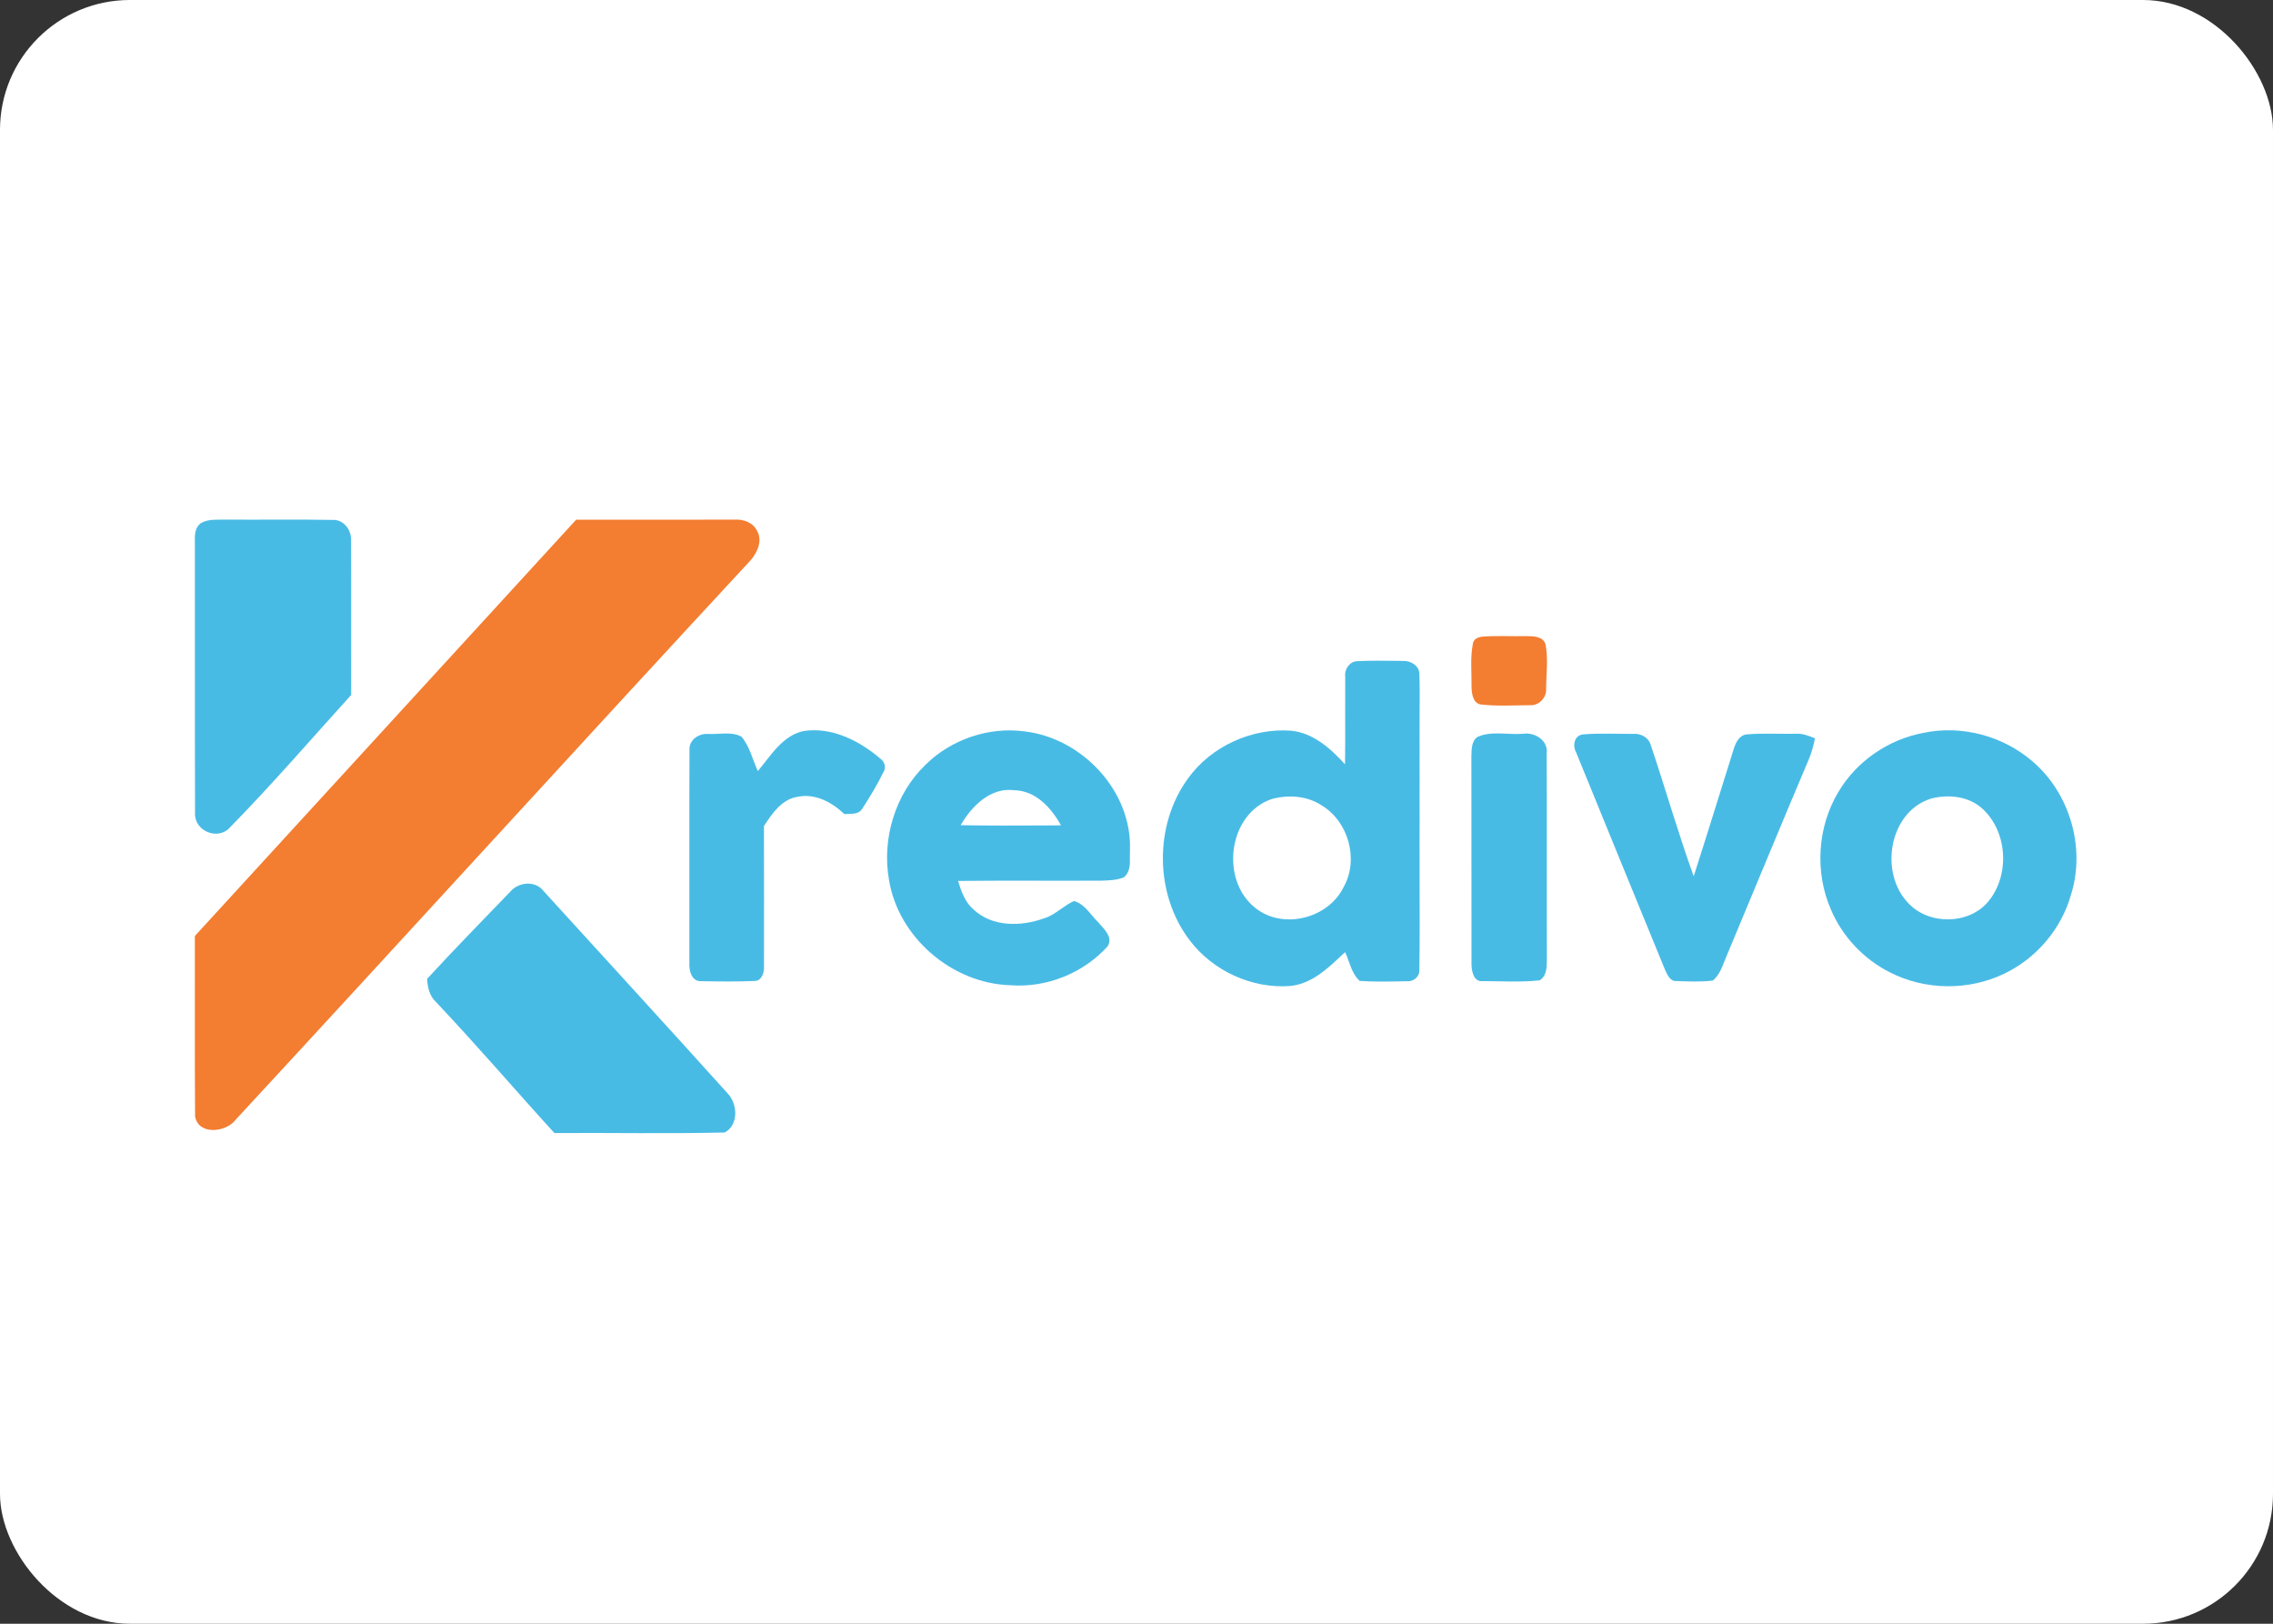
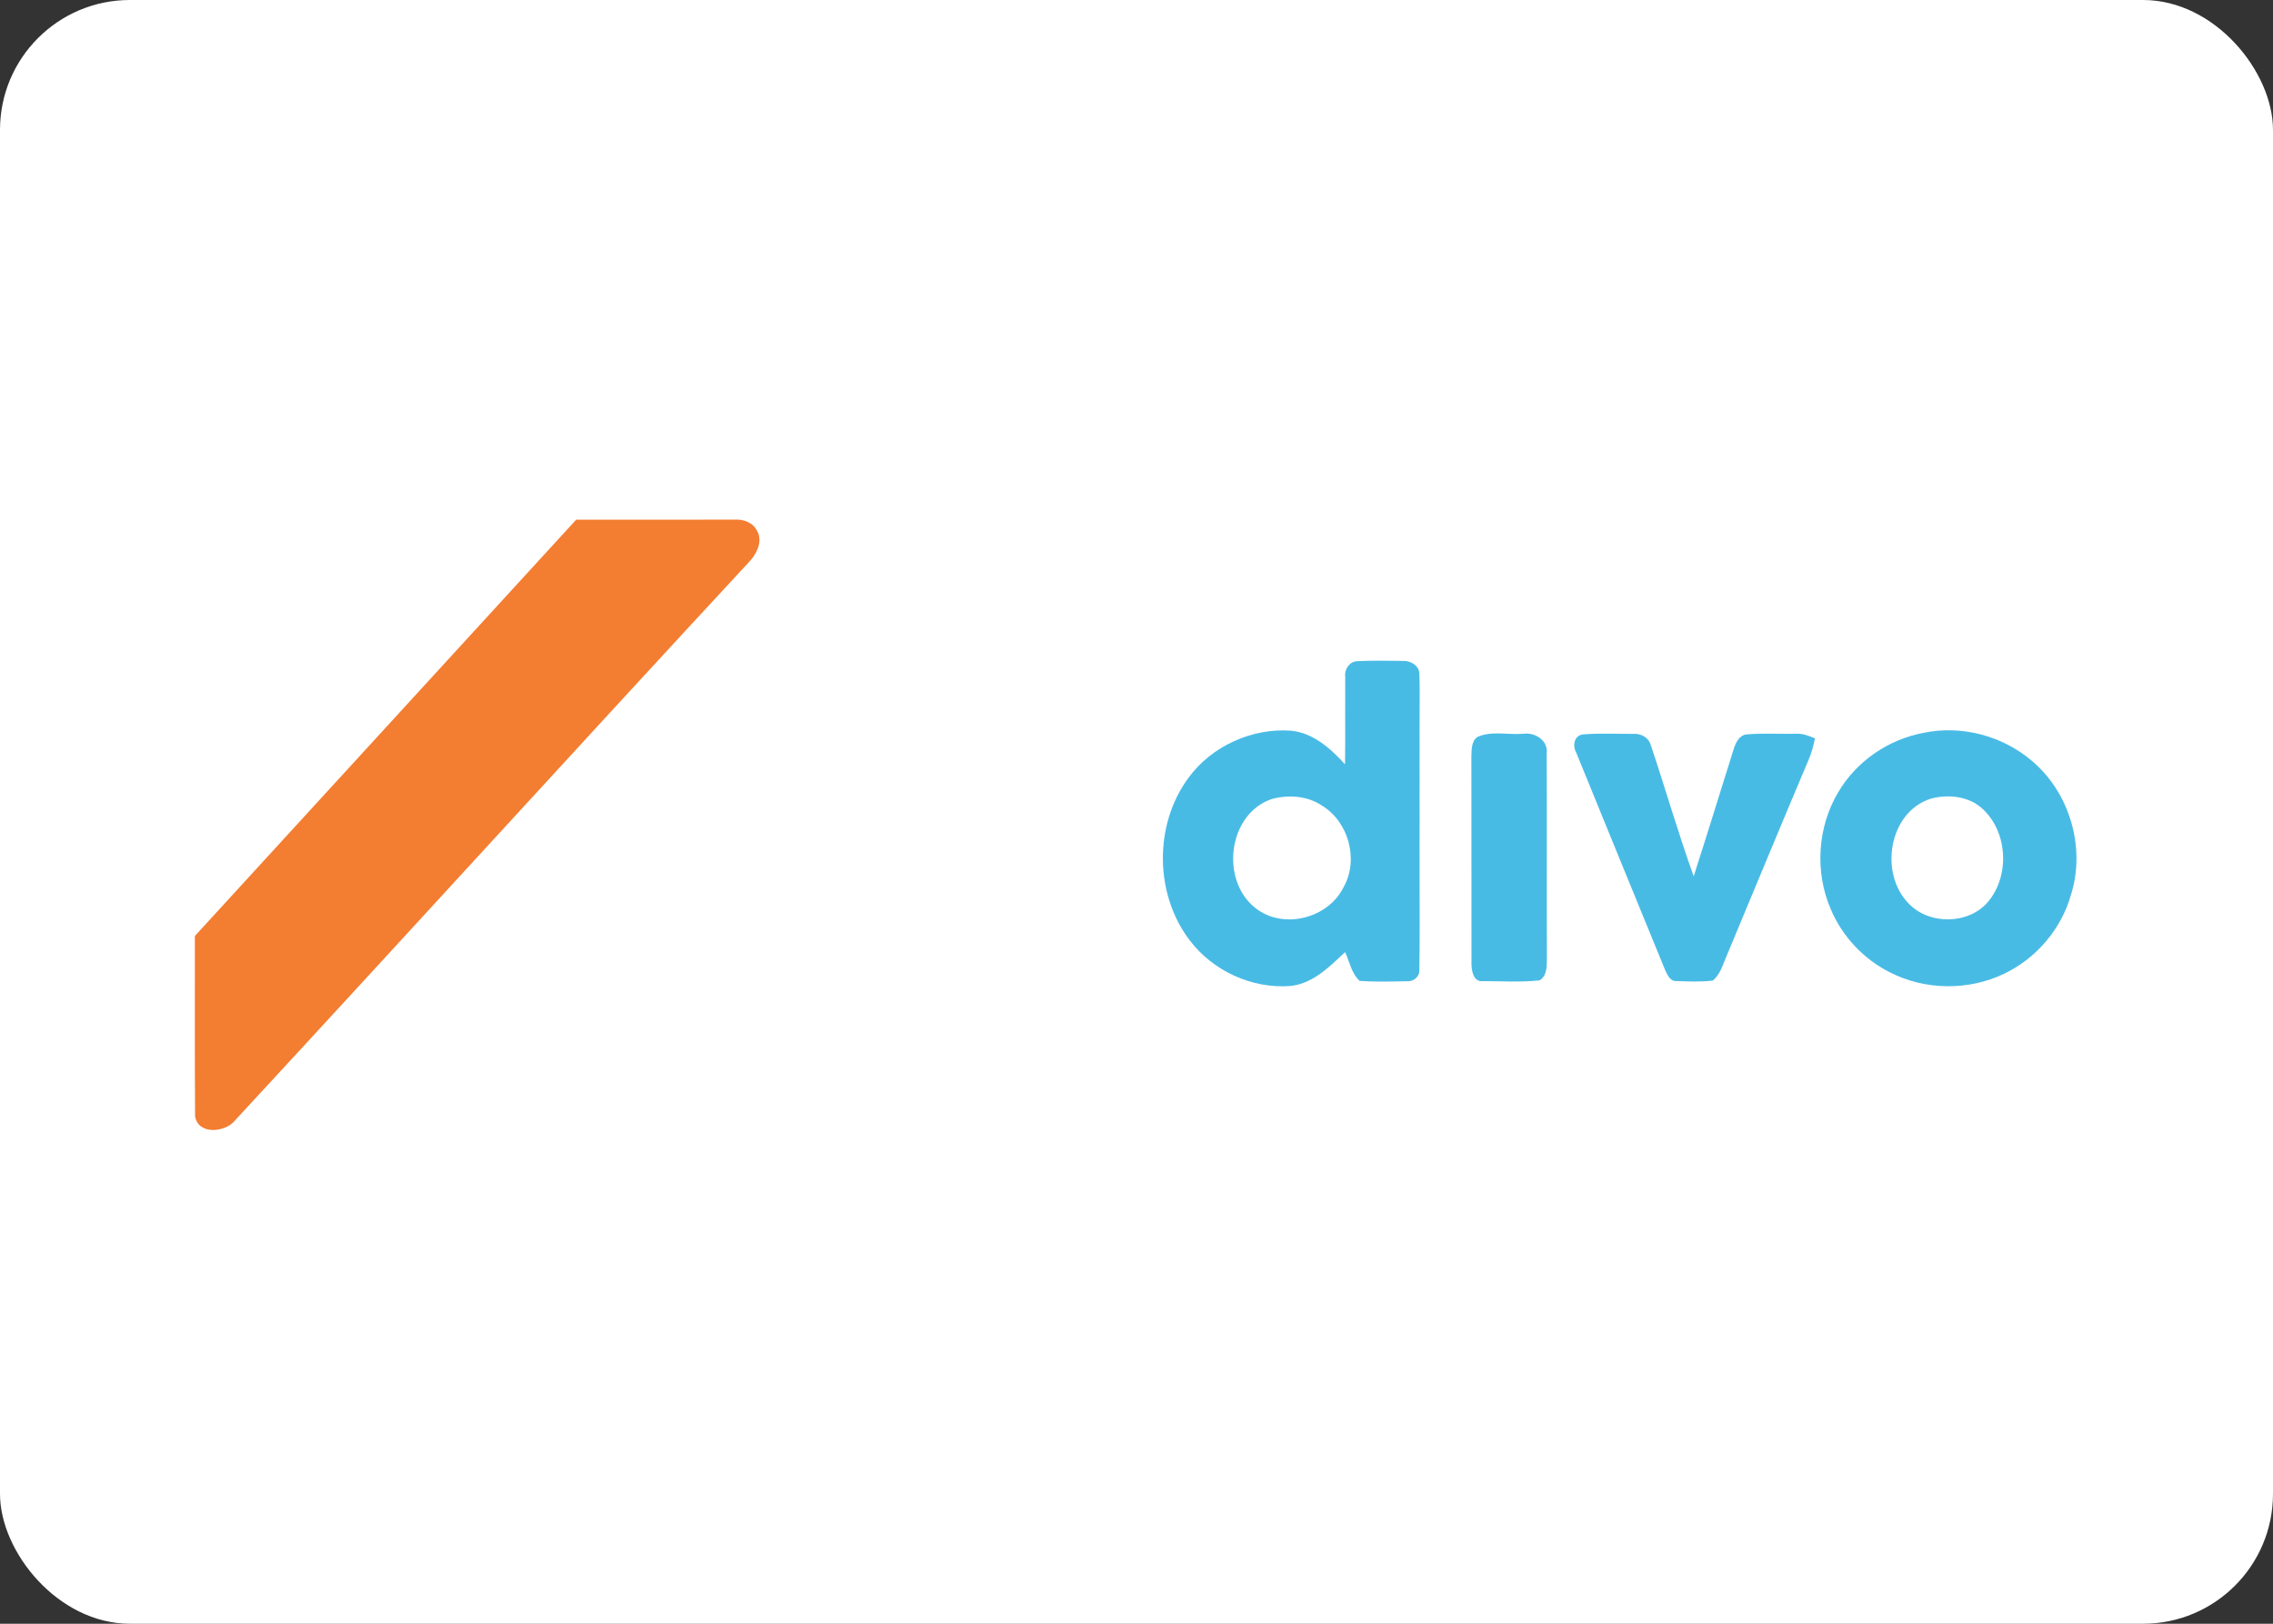
<svg xmlns="http://www.w3.org/2000/svg" width="42" height="30" viewBox="0 0 42 30" fill="none">
  <rect x="0" y="0" width="42" height="30" fill="#333333" stroke="none" />
  <rect width="42" height="30" rx="2.4" fill="white" />
-   <path d="M3.724 9.659C3.859 9.585 4.02 9.605 4.168 9.6C4.825 9.606 5.481 9.593 6.138 9.606C6.343 9.591 6.493 9.784 6.487 9.977C6.492 10.931 6.487 11.886 6.489 12.84C5.746 13.66 5.022 14.499 4.248 15.289C4.027 15.535 3.59 15.355 3.604 15.027C3.598 13.346 3.604 11.665 3.601 9.984C3.596 9.866 3.611 9.724 3.724 9.659Z" fill="#48BBE5" />
  <path fill-rule="evenodd" clip-rule="evenodd" d="M25.841 12.21C25.586 12.207 25.33 12.203 25.074 12.216C24.936 12.222 24.837 12.37 24.857 12.502C24.855 12.737 24.855 12.973 24.856 13.208C24.857 13.512 24.858 13.816 24.853 14.121C24.586 13.829 24.265 13.54 23.854 13.5C23.131 13.449 22.389 13.784 21.96 14.371C21.322 15.235 21.331 16.517 21.982 17.372C22.411 17.939 23.134 18.271 23.842 18.217C24.232 18.177 24.524 17.903 24.797 17.645C24.817 17.628 24.835 17.61 24.855 17.592C24.881 17.647 24.902 17.706 24.923 17.765C24.971 17.896 25.019 18.029 25.124 18.123C25.364 18.14 25.605 18.136 25.846 18.132C25.895 18.131 25.944 18.13 25.993 18.129C26.114 18.143 26.235 18.046 26.226 17.92C26.235 17.384 26.233 16.848 26.231 16.312C26.23 16.067 26.23 15.823 26.23 15.578C26.232 15.27 26.232 14.962 26.23 14.655C26.232 14.47 26.232 14.286 26.23 14.102C26.232 13.938 26.232 13.774 26.23 13.61C26.229 13.476 26.23 13.342 26.231 13.208C26.234 12.952 26.236 12.696 26.226 12.44C26.22 12.298 26.064 12.206 25.934 12.212C25.903 12.211 25.872 12.211 25.841 12.21ZM23.201 16.779C22.541 16.268 22.688 15.038 23.499 14.763C23.802 14.681 24.148 14.701 24.416 14.877C24.917 15.174 25.114 15.88 24.827 16.39C24.545 16.969 23.712 17.183 23.201 16.779Z" fill="#48BBE5" />
-   <path d="M14.003 14.246C14.245 13.961 14.46 13.584 14.857 13.505C15.389 13.429 15.898 13.696 16.289 14.035C16.354 14.098 16.373 14.191 16.322 14.27C16.209 14.5 16.075 14.721 15.936 14.937C15.867 15.057 15.717 15.033 15.602 15.041C15.372 14.822 15.061 14.652 14.732 14.723C14.441 14.77 14.267 15.033 14.116 15.261C14.119 16.126 14.118 16.991 14.117 17.855C14.125 17.965 14.076 18.124 13.944 18.124C13.616 18.139 13.287 18.134 12.959 18.128C12.781 18.14 12.73 17.933 12.738 17.794C12.74 16.484 12.735 15.174 12.74 13.864C12.724 13.677 12.904 13.55 13.078 13.56C13.283 13.572 13.514 13.51 13.701 13.61C13.854 13.791 13.905 14.034 14.003 14.246Z" fill="#48BBE5" />
-   <path fill-rule="evenodd" clip-rule="evenodd" d="M20.88 15.698C20.914 14.612 19.994 13.637 18.931 13.513C18.271 13.424 17.577 13.66 17.103 14.128C16.542 14.667 16.293 15.492 16.426 16.254C16.599 17.323 17.598 18.175 18.675 18.203C19.34 18.254 20.021 17.978 20.466 17.485C20.56 17.337 20.438 17.202 20.337 17.09C20.321 17.072 20.305 17.054 20.291 17.037C20.25 16.998 20.213 16.954 20.175 16.909C20.081 16.798 19.986 16.685 19.845 16.647C19.759 16.685 19.682 16.739 19.604 16.794C19.505 16.864 19.405 16.934 19.286 16.969C18.868 17.12 18.338 17.128 17.995 16.809C17.834 16.674 17.762 16.471 17.703 16.276C18.226 16.27 18.749 16.271 19.272 16.272C19.626 16.272 19.98 16.273 20.335 16.271C20.344 16.271 20.353 16.271 20.363 16.271C20.5 16.266 20.641 16.262 20.769 16.208C20.883 16.111 20.881 15.965 20.878 15.825C20.878 15.782 20.877 15.739 20.88 15.698ZM19.286 15.251C18.774 15.253 18.263 15.256 17.751 15.246C17.953 14.897 18.299 14.544 18.74 14.6C19.138 14.607 19.425 14.925 19.604 15.249C19.498 15.249 19.392 15.25 19.286 15.251Z" fill="#48BBE5" />
  <path fill-rule="evenodd" clip-rule="evenodd" d="M38.269 16.526C38.542 15.652 38.24 14.636 37.537 14.051C36.998 13.595 36.247 13.395 35.553 13.538C34.902 13.656 34.305 14.061 33.969 14.633C33.581 15.278 33.53 16.11 33.829 16.799C34.04 17.302 34.437 17.722 34.923 17.966C35.572 18.298 36.376 18.307 37.033 17.99C37.628 17.707 38.091 17.161 38.269 16.526ZM35.264 16.689C34.722 16.134 34.898 15.011 35.67 14.758C35.997 14.669 36.383 14.708 36.639 14.949C37.1 15.38 37.139 16.178 36.736 16.66C36.376 17.087 35.643 17.093 35.264 16.689Z" fill="#48BBE5" />
  <path d="M27.3 13.615C27.56 13.499 27.867 13.58 28.146 13.557C28.358 13.525 28.609 13.679 28.579 13.915C28.586 15.166 28.578 16.416 28.583 17.667C28.578 17.821 28.601 18.014 28.452 18.112C28.105 18.151 27.753 18.128 27.405 18.127C27.221 18.15 27.188 17.927 27.19 17.79C27.188 16.518 27.191 15.246 27.188 13.975C27.193 13.852 27.185 13.695 27.3 13.615Z" fill="#48BBE5" />
  <path d="M29.125 13.905C29.053 13.777 29.085 13.581 29.26 13.568C29.565 13.544 29.873 13.56 30.18 13.559C30.318 13.549 30.462 13.623 30.502 13.763C30.773 14.57 31.007 15.389 31.296 16.19C31.546 15.411 31.787 14.63 32.032 13.849C32.069 13.731 32.129 13.587 32.27 13.569C32.575 13.543 32.883 13.562 33.189 13.557C33.311 13.548 33.425 13.598 33.537 13.641C33.51 13.772 33.476 13.902 33.424 14.026C32.911 15.235 32.411 16.45 31.904 17.662C31.834 17.82 31.789 18.004 31.648 18.117C31.425 18.143 31.198 18.135 30.974 18.125C30.863 18.134 30.812 18.015 30.772 17.932C30.22 16.591 29.674 15.247 29.125 13.905Z" fill="#48BBE5" />
-   <path d="M9.432 16.471C9.584 16.293 9.896 16.266 10.044 16.463C11.177 17.708 12.316 18.947 13.441 20.197C13.632 20.39 13.653 20.785 13.391 20.924C12.343 20.949 11.293 20.927 10.244 20.934C9.51 20.129 8.802 19.301 8.054 18.511C7.935 18.4 7.901 18.24 7.892 18.085C8.395 17.537 8.917 17.008 9.432 16.471Z" fill="#48BBE5" />
  <path d="M10.646 9.602C11.623 9.602 12.599 9.602 13.576 9.601C13.738 9.589 13.917 9.656 13.99 9.81C14.092 9.99 13.995 10.204 13.873 10.348C10.688 13.784 7.536 17.249 4.355 20.687C4.181 20.923 3.665 20.98 3.605 20.626C3.596 19.515 3.604 18.404 3.601 17.293C5.949 14.729 8.297 12.165 10.646 9.602Z" fill="#F37D31" />
-   <path d="M27.383 11.763C27.657 11.742 27.932 11.759 28.207 11.753C28.333 11.754 28.509 11.755 28.557 11.901C28.611 12.176 28.569 12.46 28.569 12.739C28.573 12.894 28.433 13.039 28.275 13.029C27.969 13.031 27.66 13.051 27.356 13.015C27.212 12.986 27.194 12.809 27.191 12.689C27.195 12.423 27.164 12.151 27.217 11.888C27.231 11.805 27.309 11.774 27.383 11.763Z" fill="#F37D31" />
</svg>